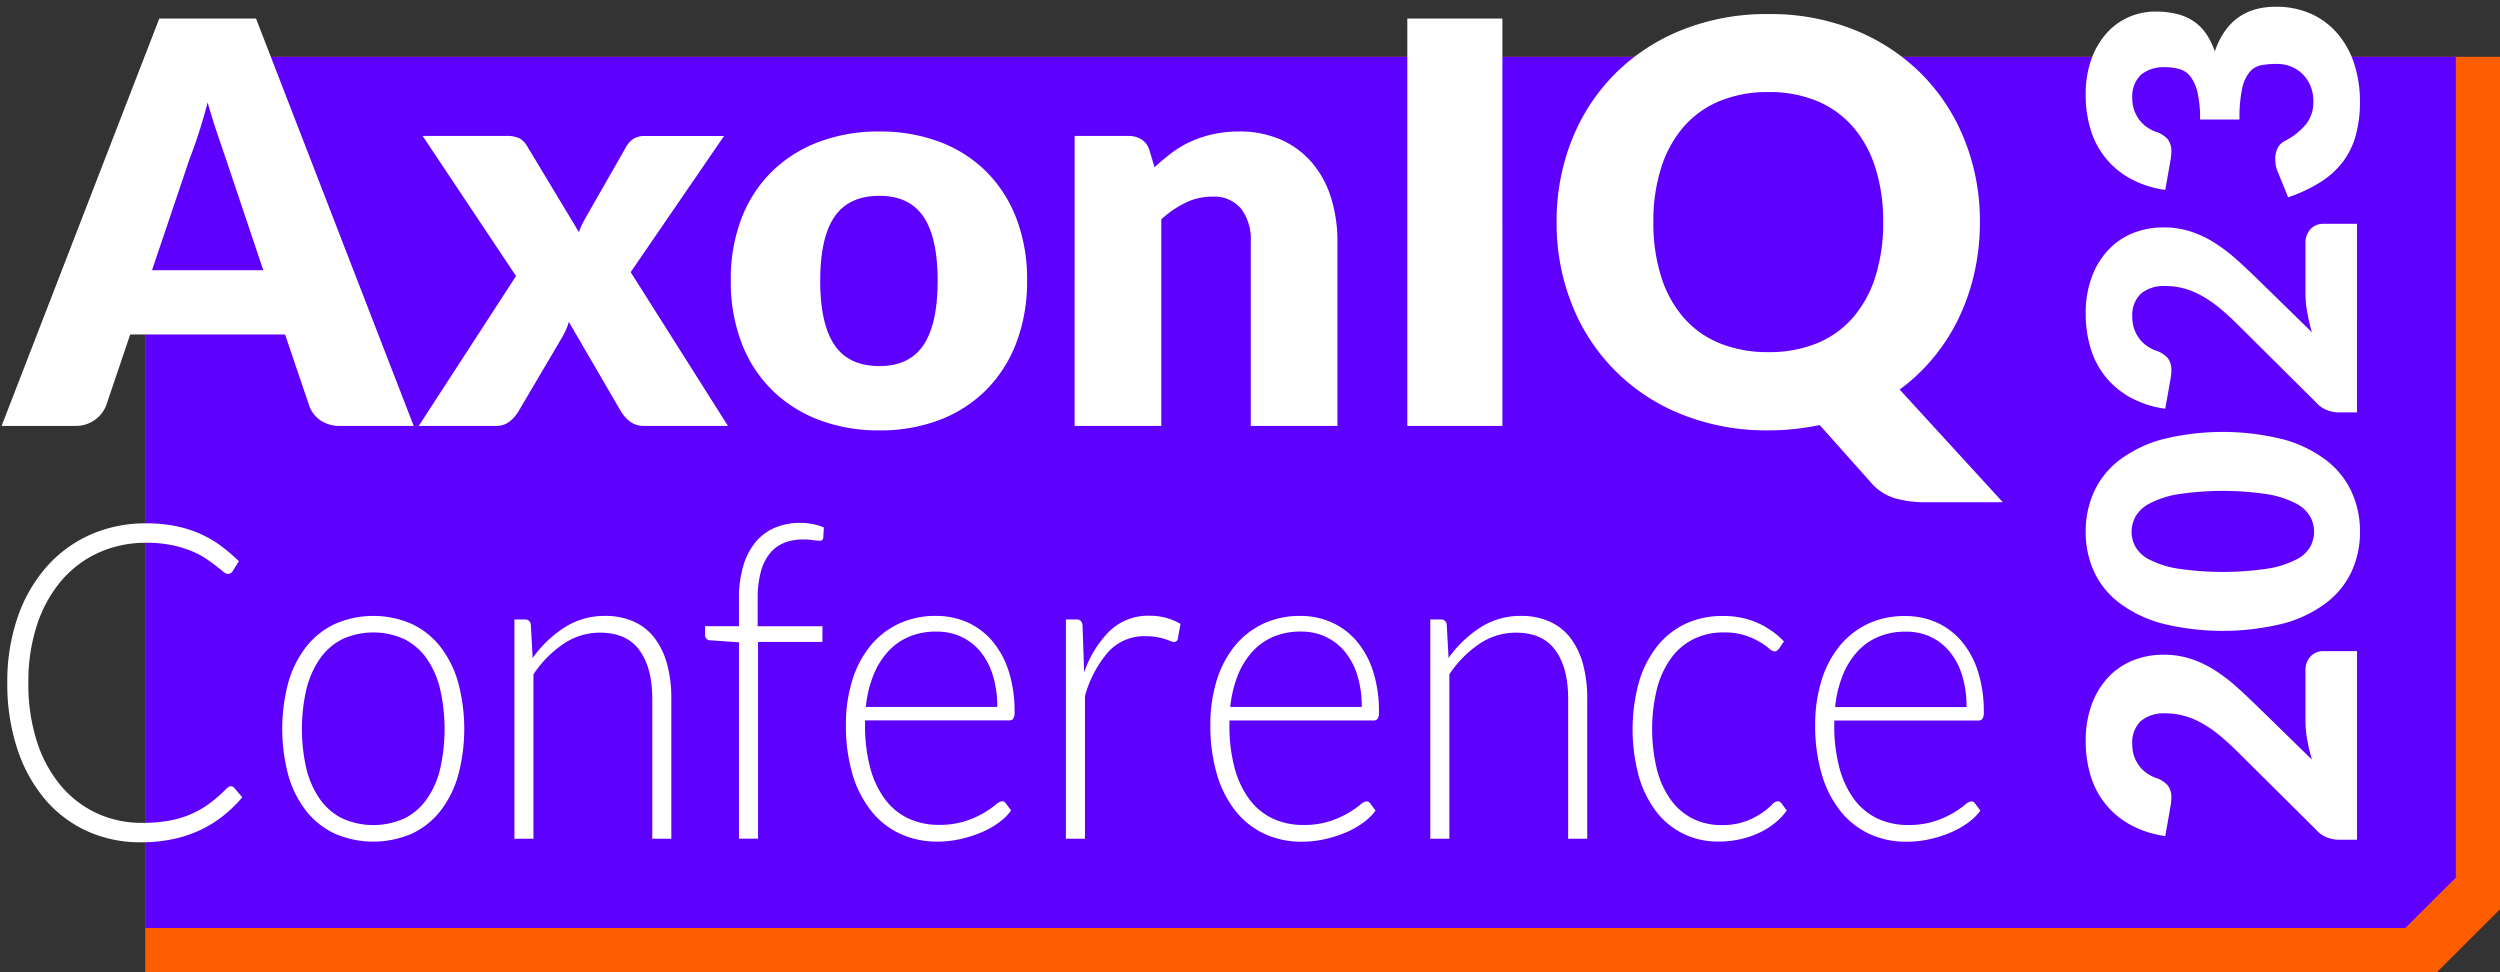
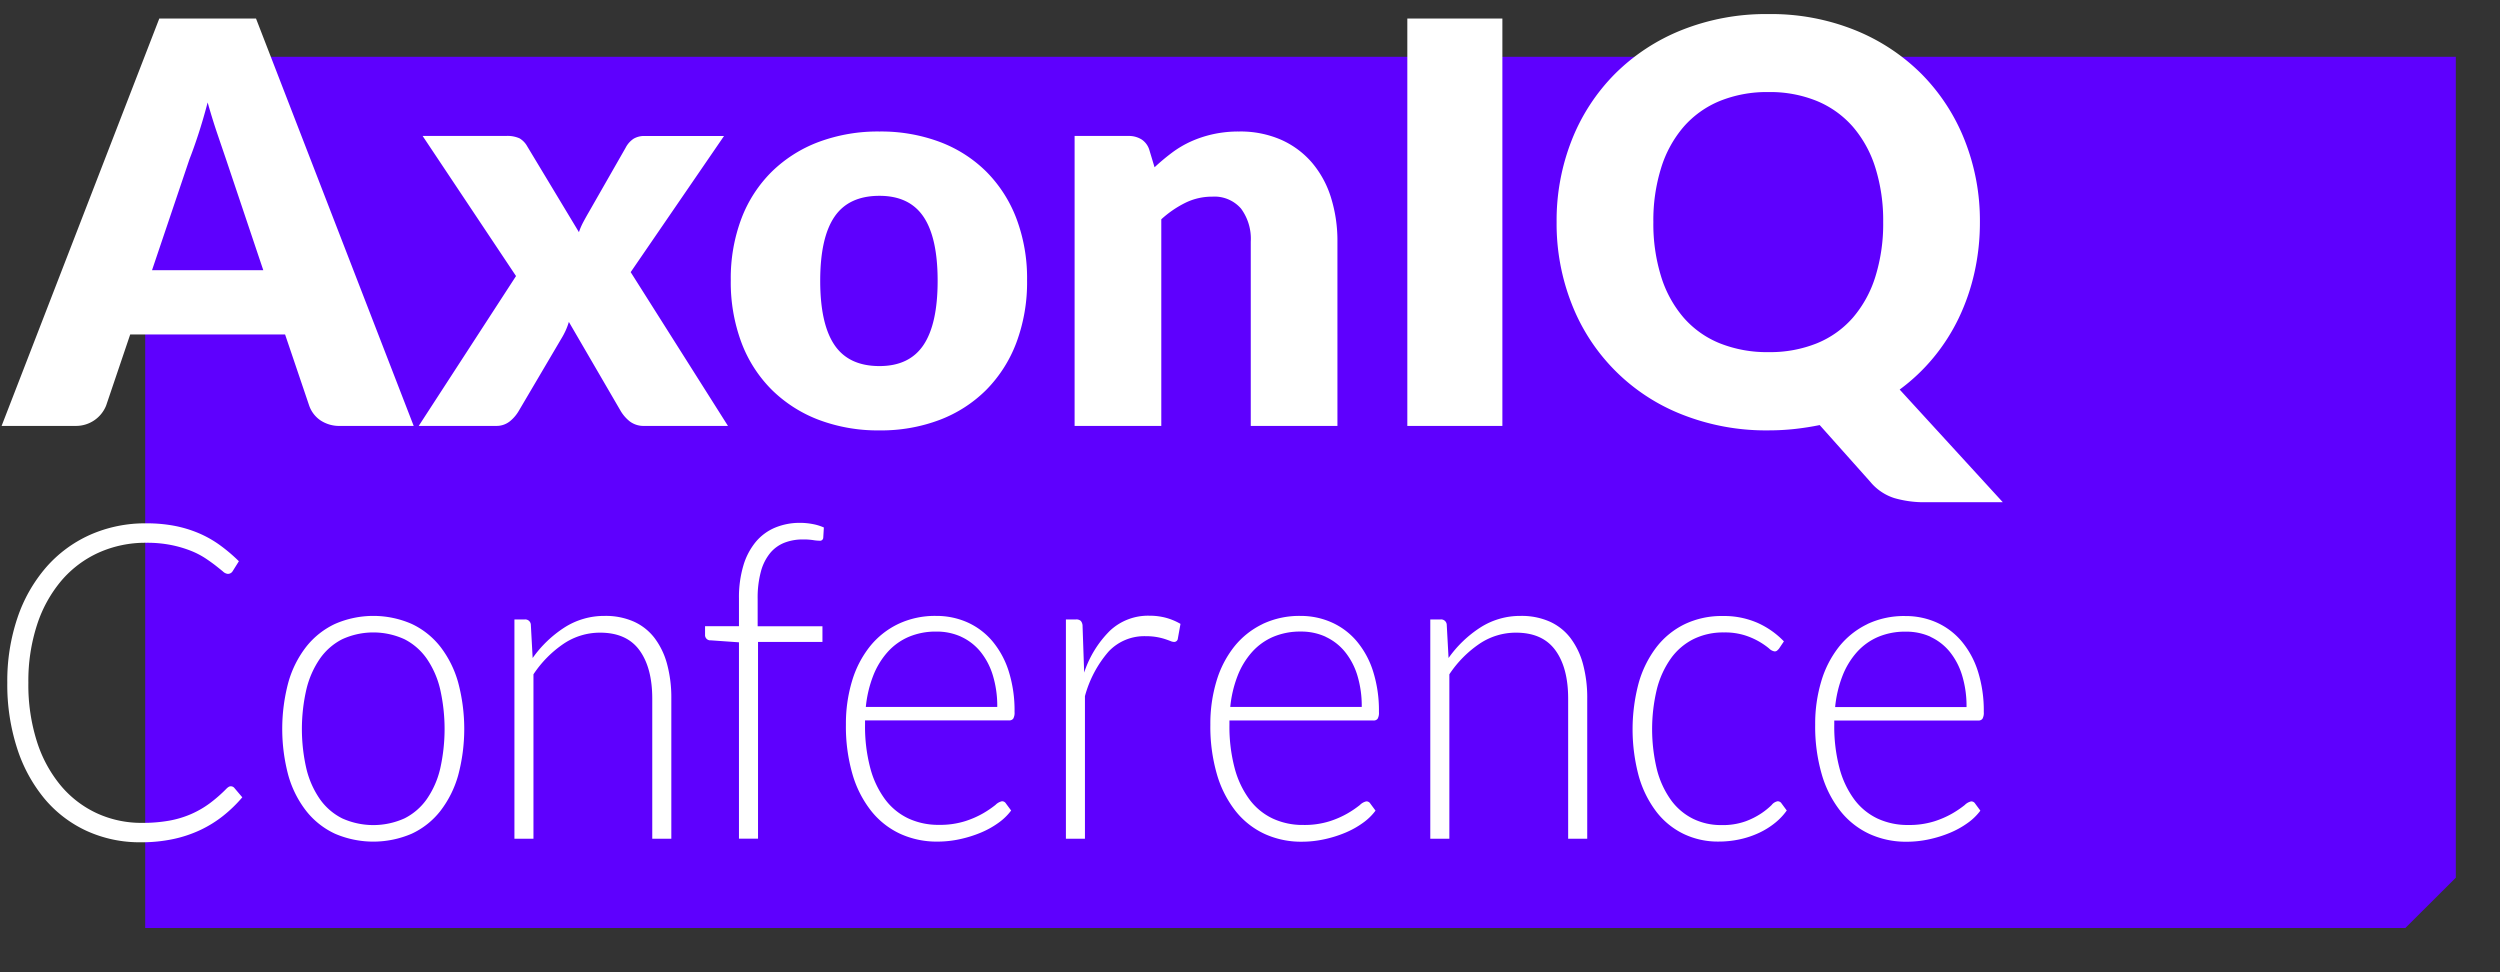
<svg xmlns="http://www.w3.org/2000/svg" viewBox="0 0 396 154">
  <rect x="0" y="0" width="396" height="154" fill="#333333" stroke="none" />
  <defs>
    <style>
      .cls-1 {
        fill: #fe5e00;
      }

      .cls-1, .cls-2, .cls-3 {
        fill-rule: evenodd;
      }

      .cls-2 {
        fill: #5e00fe;
      }

      .cls-3 {
        fill: #fff;
      }
    </style>
  </defs>
-   <path class="cls-1" d="M23,9H396V144.029L386,154H23V9Z" />
  <path id="Rectangle_2_copy" data-name="Rectangle 2 copy" class="cls-2" d="M23,9H389V139.029L381,147H23V9Z" />
  <path id="AxonIQ" class="cls-3" d="M40.554,2.94H25.231L0.254,67.463H11.945a5.13,5.13,0,0,0,4.871-3.233l3.808-11.248H45.159l3.809,11.248a4.683,4.683,0,0,0,1.749,2.325,5.36,5.36,0,0,0,3.211.908h11.6ZM30.014,25.215q0.664-1.683,1.417-3.986t1.461-5q0.753,2.657,1.528,4.938t1.351,3.964L41.705,42.8H24.08ZM66.328,67.463H78.551a3.364,3.364,0,0,0,2.214-.731,6.026,6.026,0,0,0,1.417-1.661l6.731-11.426a12.267,12.267,0,0,0,.664-1.24,10.147,10.147,0,0,0,.531-1.417L98.3,65.072a6.11,6.11,0,0,0,1.461,1.683,3.644,3.644,0,0,0,2.347.708h13.2L99.9,43.107,114.687,21.54H102.11a3.329,3.329,0,0,0-1.727.421A3.774,3.774,0,0,0,99.1,23.4L93.253,33.63q-0.488.842-.886,1.594a10.225,10.225,0,0,0-.664,1.55l-8.193-13.6a3.353,3.353,0,0,0-1.218-1.262,4.665,4.665,0,0,0-2.148-.376h-13.2L81.739,43.727ZM129.722,22.47a21.308,21.308,0,0,0-7.44,4.694,20.839,20.839,0,0,0-4.827,7.418,26.754,26.754,0,0,0-1.7,9.809,27.236,27.236,0,0,0,1.7,9.9,20.974,20.974,0,0,0,4.827,7.484,21.4,21.4,0,0,0,7.44,4.739,26.515,26.515,0,0,0,9.588,1.661,26.209,26.209,0,0,0,9.521-1.661,20.987,20.987,0,0,0,7.374-4.739,21.305,21.305,0,0,0,4.783-7.484,27.258,27.258,0,0,0,1.7-9.9,26.775,26.775,0,0,0-1.7-9.809,21.167,21.167,0,0,0-4.783-7.418,20.9,20.9,0,0,0-7.374-4.694,26.535,26.535,0,0,0-9.521-1.639A26.845,26.845,0,0,0,129.722,22.47Zm2.458,32.173q-2.259-3.343-2.259-10.163t2.259-10.141q2.259-3.321,7.13-3.321,4.738,0,6.975,3.321t2.236,10.141q0,6.82-2.236,10.163t-6.975,3.344Q134.438,57.986,132.18,54.643Zm51.769,12.821V34.737a16.556,16.556,0,0,1,3.809-2.613,9.56,9.56,0,0,1,4.251-.974,5.569,5.569,0,0,1,4.562,1.882,8.034,8.034,0,0,1,1.55,5.248V67.463h13.728V38.279a22.991,22.991,0,0,0-1.018-6.975,15.686,15.686,0,0,0-3.012-5.536,13.834,13.834,0,0,0-4.893-3.631,16.089,16.089,0,0,0-6.665-1.306,18.793,18.793,0,0,0-4.1.421,18.019,18.019,0,0,0-3.5,1.151,16.081,16.081,0,0,0-3.034,1.794,33.284,33.284,0,0,0-2.745,2.3l-0.8-2.657a3.077,3.077,0,0,0-1.217-1.727,3.794,3.794,0,0,0-2.148-.576h-8.5V67.463h13.728ZM237.977,2.94H222.92V67.463h15.057V2.94ZM311.2,22.2a31.142,31.142,0,0,0-6.8-10.451,31.615,31.615,0,0,0-10.562-6.975,35.644,35.644,0,0,0-13.706-2.546,36.083,36.083,0,0,0-13.728,2.524A31.539,31.539,0,0,0,255.8,11.708a30.97,30.97,0,0,0-6.82,10.451,34.679,34.679,0,0,0-2.413,13.02,34.674,34.674,0,0,0,2.413,13.02,30.8,30.8,0,0,0,17.427,17.448,36.082,36.082,0,0,0,13.728,2.524,37.989,37.989,0,0,0,4.141-.221q2.014-.222,3.963-0.62l8.016,8.99a8.112,8.112,0,0,0,3.853,2.591,16.99,16.99,0,0,0,4.827.642h12.311L300.907,61.706a29.833,29.833,0,0,0,5.381-5.093,30.735,30.735,0,0,0,3.985-6.244,33.639,33.639,0,0,0,2.48-7.2,36.224,36.224,0,0,0,.864-7.993A34.56,34.56,0,0,0,311.2,22.2ZM297.054,43.837a18.245,18.245,0,0,1-3.565,6.488,15.157,15.157,0,0,1-5.691,4.052,19.86,19.86,0,0,1-7.661,1.4,20.151,20.151,0,0,1-7.728-1.4,15.114,15.114,0,0,1-5.712-4.052,18.23,18.23,0,0,1-3.565-6.488,28.042,28.042,0,0,1-1.24-8.658,27.888,27.888,0,0,1,1.24-8.613,18.235,18.235,0,0,1,3.565-6.488A15.334,15.334,0,0,1,272.409,16a19.877,19.877,0,0,1,7.728-1.417A19.591,19.591,0,0,1,287.8,16a15.379,15.379,0,0,1,5.691,4.074,18.251,18.251,0,0,1,3.565,6.488,27.918,27.918,0,0,1,1.24,8.613A28.072,28.072,0,0,1,297.054,43.837Z" />
  <path id="Conference" class="cls-3" d="M36.234,124.634a2.36,2.36,0,0,0-.3.227,22.763,22.763,0,0,1-2.7,2.374,15.2,15.2,0,0,1-2.956,1.711,15.668,15.668,0,0,1-3.481,1.047,23.873,23.873,0,0,1-4.307.349,16.826,16.826,0,0,1-7.137-1.518,16.48,16.48,0,0,1-5.706-4.364A20.677,20.677,0,0,1,5.86,117.5a29.641,29.641,0,0,1-1.367-9.356,28.7,28.7,0,0,1,1.383-9.2,20.7,20.7,0,0,1,3.862-6.982,16.924,16.924,0,0,1,5.913-4.434,18.067,18.067,0,0,1,7.534-1.553,19.477,19.477,0,0,1,3.974.366,18.2,18.2,0,0,1,3.083.908,12.947,12.947,0,0,1,2.3,1.187q0.969,0.647,1.653,1.187t1.129,0.908a1.292,1.292,0,0,0,.731.367,0.863,0.863,0,0,0,.795-0.419L37.839,88.9a26.107,26.107,0,0,0-3.052-2.583,17.346,17.346,0,0,0-3.322-1.868,19.171,19.171,0,0,0-3.8-1.152,23.229,23.229,0,0,0-4.482-.4,21.466,21.466,0,0,0-8.948,1.833A20.152,20.152,0,0,0,7.274,89.9,23.817,23.817,0,0,0,2.76,97.875a31.246,31.246,0,0,0-1.605,10.264,32.785,32.785,0,0,0,1.558,10.4,23.953,23.953,0,0,0,4.339,7.978,19.118,19.118,0,0,0,6.676,5.1,20.182,20.182,0,0,0,8.567,1.8,24.235,24.235,0,0,0,5.134-.507,19.766,19.766,0,0,0,4.291-1.431,18.566,18.566,0,0,0,3.608-2.234,21.792,21.792,0,0,0,3.052-2.95l-1.272-1.5a0.705,0.705,0,0,0-.54-0.245A0.639,0.639,0,0,0,36.234,124.634Zm16.816-25.8a12.682,12.682,0,0,0-4.546,3.613,16.364,16.364,0,0,0-2.829,5.638,28.537,28.537,0,0,0,0,14.751,16.373,16.373,0,0,0,2.829,5.62,12.5,12.5,0,0,0,4.546,3.6,15.369,15.369,0,0,0,12.175,0,12.365,12.365,0,0,0,4.53-3.6,16.554,16.554,0,0,0,2.813-5.62,28.539,28.539,0,0,0,0-14.751,16.545,16.545,0,0,0-2.813-5.638,12.544,12.544,0,0,0-4.53-3.613A15.178,15.178,0,0,0,53.05,98.835Zm1.144,30.792a9.549,9.549,0,0,1-3.529-3.055,14.285,14.285,0,0,1-2.13-4.8,28.04,28.04,0,0,1,0-12.586,14.476,14.476,0,0,1,2.13-4.835,9.654,9.654,0,0,1,3.529-3.09,11.832,11.832,0,0,1,9.886,0,9.663,9.663,0,0,1,3.529,3.09,14.264,14.264,0,0,1,2.114,4.835,28.661,28.661,0,0,1,0,12.586,14.075,14.075,0,0,1-2.114,4.8,9.558,9.558,0,0,1-3.529,3.055A12,12,0,0,1,54.194,129.627ZM84.5,132.856V106.812a17.53,17.53,0,0,1,4.768-4.835,10.3,10.3,0,0,1,5.785-1.763q4.2,0,6.23,2.775t2.035,7.663v22.2h3.02v-22.2a20.416,20.416,0,0,0-.668-5.446,12,12,0,0,0-1.971-4.119,8.53,8.53,0,0,0-3.29-2.619,10.955,10.955,0,0,0-4.593-.908,11.674,11.674,0,0,0-6.405,1.833,18.349,18.349,0,0,0-5.038,4.835l-0.286-5.237a0.888,0.888,0,0,0-.954-0.873H81.485v34.737H84.5Zm35.571,0V101.68h10.205V99.2H120.013V94.908a16.005,16.005,0,0,1,.524-4.416,7.81,7.81,0,0,1,1.478-2.915,5.594,5.594,0,0,1,2.273-1.623,7.977,7.977,0,0,1,2.877-.506,10.365,10.365,0,0,1,1.606.1,6.866,6.866,0,0,0,1.033.1,0.508,0.508,0,0,0,.6-0.489l0.095-1.606a7.784,7.784,0,0,0-1.764-.541,10.561,10.561,0,0,0-1.987-.192,10.167,10.167,0,0,0-3.958.751,8.026,8.026,0,0,0-3.067,2.252,10.579,10.579,0,0,0-1.971,3.753,17.6,17.6,0,0,0-.7,5.219v4.4h-5.372v1.361a0.834,0.834,0,0,0,.922.873l4.45,0.314v31.106h3.02Zm22.173-34a12.879,12.879,0,0,0-4.482,3.579,16.259,16.259,0,0,0-2.8,5.446,23.426,23.426,0,0,0-.969,6.9,27.112,27.112,0,0,0,1.044,7.872A17.036,17.036,0,0,0,138,128.457a12.687,12.687,0,0,0,4.583,3.614,13.891,13.891,0,0,0,5.912,1.239,16.623,16.623,0,0,0,3.545-.384,18.966,18.966,0,0,0,3.306-1.03,13.88,13.88,0,0,0,2.8-1.554,8.941,8.941,0,0,0,2.019-1.955l-0.827-1.117a0.711,0.711,0,0,0-.635-0.349,2.075,2.075,0,0,0-1.018.576,15.908,15.908,0,0,1-1.891,1.292,14.647,14.647,0,0,1-2.941,1.292,13.245,13.245,0,0,1-4.132.576,11.24,11.24,0,0,1-4.832-1.013,9.823,9.823,0,0,1-3.687-3.02,14.6,14.6,0,0,1-2.353-4.974,25.738,25.738,0,0,1-.826-6.878v-0.663h22.825a0.755,0.755,0,0,0,.651-0.28,1.882,1.882,0,0,0,.206-1.047,20.643,20.643,0,0,0-.937-6.493,13.939,13.939,0,0,0-2.607-4.766,11.136,11.136,0,0,0-3.942-2.95,12.011,12.011,0,0,0-4.943-1.013A13.6,13.6,0,0,0,142.249,98.852Zm10.006,2.008a8.567,8.567,0,0,1,3.047,2.356,11.023,11.023,0,0,1,1.968,3.753,16.642,16.642,0,0,1,.7,5.01H137.147a18.528,18.528,0,0,1,1.158-4.922,12.434,12.434,0,0,1,2.286-3.771,9.555,9.555,0,0,1,3.348-2.409,10.94,10.94,0,0,1,4.381-.838A9.278,9.278,0,0,1,152.255,100.86Zm19.605,32V110.268a17.918,17.918,0,0,1,3.735-7.052,7.752,7.752,0,0,1,5.9-2.443,9.647,9.647,0,0,1,3.036.453q0.525,0.175.874,0.315a1.593,1.593,0,0,0,.541.139,0.59,0.59,0,0,0,.635-0.558l0.414-2.3a9.609,9.609,0,0,0-2.289-.96,9.957,9.957,0,0,0-2.639-.332,8.8,8.8,0,0,0-6.262,2.391,16.666,16.666,0,0,0-4.069,6.616L171.479,99.2a1.29,1.29,0,0,0-.271-0.838,1.052,1.052,0,0,0-.778-0.244h-1.59v34.737h3.02Zm28.117-34a12.879,12.879,0,0,0-4.482,3.579,16.239,16.239,0,0,0-2.8,5.446,23.392,23.392,0,0,0-.97,6.9,27.112,27.112,0,0,0,1.044,7.872,17.036,17.036,0,0,0,2.956,5.813,12.687,12.687,0,0,0,4.583,3.614,13.892,13.892,0,0,0,5.913,1.239,16.62,16.62,0,0,0,3.544-.384,18.966,18.966,0,0,0,3.306-1.03,13.915,13.915,0,0,0,2.8-1.554,8.956,8.956,0,0,0,2.018-1.955l-0.826-1.117a0.714,0.714,0,0,0-.636-0.349,2.069,2.069,0,0,0-1.017.576,16.015,16.015,0,0,1-1.892,1.292,14.662,14.662,0,0,1-2.94,1.292,13.252,13.252,0,0,1-4.133.576,11.24,11.24,0,0,1-4.832-1.013,9.823,9.823,0,0,1-3.687-3.02,14.615,14.615,0,0,1-2.353-4.974,25.738,25.738,0,0,1-.826-6.878v-0.663h22.825a0.755,0.755,0,0,0,.651-0.28,1.882,1.882,0,0,0,.206-1.047,20.614,20.614,0,0,0-.937-6.493,13.922,13.922,0,0,0-2.607-4.766,11.136,11.136,0,0,0-3.942-2.95A12.011,12.011,0,0,0,206,97.561,13.6,13.6,0,0,0,199.977,98.852Zm10.006,2.008a8.567,8.567,0,0,1,3.047,2.356A11.023,11.023,0,0,1,215,106.969a16.641,16.641,0,0,1,.7,5.01H194.875a18.528,18.528,0,0,1,1.158-4.922,12.453,12.453,0,0,1,2.286-3.771,9.565,9.565,0,0,1,3.348-2.409,10.94,10.94,0,0,1,4.381-.838A9.278,9.278,0,0,1,209.983,100.86Zm19.6,32V106.812a17.525,17.525,0,0,1,4.769-4.835,10.3,10.3,0,0,1,5.785-1.763q4.2,0,6.231,2.775t2.034,7.663v22.2h3.02v-22.2a20.417,20.417,0,0,0-.667-5.446,12.019,12.019,0,0,0-1.971-4.119,8.537,8.537,0,0,0-3.29-2.619,10.957,10.957,0,0,0-4.594-.908,11.671,11.671,0,0,0-6.405,1.833,18.341,18.341,0,0,0-5.039,4.835l-0.286-5.237a0.888,0.888,0,0,0-.954-0.873h-1.653v34.737h3.02Zm52.992-31.28a13.36,13.36,0,0,0-4.18-2.933,13.218,13.218,0,0,0-5.484-1.082,13.584,13.584,0,0,0-6.087,1.309,12.655,12.655,0,0,0-4.482,3.683,16.889,16.889,0,0,0-2.782,5.656,28.5,28.5,0,0,0,.048,14.8,16.85,16.85,0,0,0,2.8,5.6A12.094,12.094,0,0,0,266.7,132.1a12.515,12.515,0,0,0,5.515,1.205,15.559,15.559,0,0,0,3.417-.367,14.361,14.361,0,0,0,3.036-1.03,12.193,12.193,0,0,0,2.511-1.571,9.7,9.7,0,0,0,1.844-1.955L282.2,127.27a0.714,0.714,0,0,0-.636-0.349,1.606,1.606,0,0,0-.938.594,11.577,11.577,0,0,1-1.589,1.291,11.979,11.979,0,0,1-2.543,1.292,10.731,10.731,0,0,1-3.831.594,9.989,9.989,0,0,1-4.514-1.013,9.577,9.577,0,0,1-3.465-2.95,14.361,14.361,0,0,1-2.209-4.765,27.148,27.148,0,0,1-.016-12.848,14.55,14.55,0,0,1,2.209-4.817,9.818,9.818,0,0,1,3.56-3.055,10.633,10.633,0,0,1,4.848-1.065,10.471,10.471,0,0,1,3.354.471,11.5,11.5,0,0,1,3.783,2.06,1.6,1.6,0,0,0,.874.471,0.589,0.589,0,0,0,.4-0.122,3.305,3.305,0,0,0,.3-0.3Zm13.208-2.724a12.888,12.888,0,0,0-4.482,3.579,16.239,16.239,0,0,0-2.8,5.446,23.392,23.392,0,0,0-.97,6.9,27.112,27.112,0,0,0,1.044,7.872,17.036,17.036,0,0,0,2.956,5.813,12.687,12.687,0,0,0,4.583,3.614,13.892,13.892,0,0,0,5.913,1.239,16.62,16.62,0,0,0,3.544-.384,18.966,18.966,0,0,0,3.306-1.03,13.915,13.915,0,0,0,2.8-1.554,8.914,8.914,0,0,0,2.018-1.955l-0.826-1.117a0.714,0.714,0,0,0-.636-0.349,2.073,2.073,0,0,0-1.017.576,16.015,16.015,0,0,1-1.892,1.292,14.662,14.662,0,0,1-2.94,1.292,13.252,13.252,0,0,1-4.133.576,11.24,11.24,0,0,1-4.832-1.013,9.823,9.823,0,0,1-3.687-3.02,14.615,14.615,0,0,1-2.353-4.974,25.738,25.738,0,0,1-.826-6.878v-0.663h22.825a0.755,0.755,0,0,0,.651-0.28,1.871,1.871,0,0,0,.207-1.047,20.613,20.613,0,0,0-.938-6.493,13.922,13.922,0,0,0-2.607-4.766,11.128,11.128,0,0,0-3.942-2.95,12.011,12.011,0,0,0-4.943-1.013A13.6,13.6,0,0,0,295.788,98.852Zm10.006,2.008a8.567,8.567,0,0,1,3.047,2.356,11.023,11.023,0,0,1,1.968,3.753,16.641,16.641,0,0,1,.7,5.01H290.686a18.528,18.528,0,0,1,1.158-4.922,12.453,12.453,0,0,1,2.286-3.771,9.574,9.574,0,0,1,3.348-2.409,10.94,10.94,0,0,1,4.381-.838A9.278,9.278,0,0,1,305.794,100.86Z" />
-   <path id="_2023" data-name="2023" class="cls-3" d="M331.146,122.835a13.069,13.069,0,0,0,6.288,7.8,15.931,15.931,0,0,0,5.543,1.794l0.847-4.785c0.039-.233.068-0.462,0.087-0.685s0.029-.433.029-0.628a2.979,2.979,0,0,0-.583-1.94,4.229,4.229,0,0,0-1.9-1.182,6.157,6.157,0,0,1-1.459-.773,5.269,5.269,0,0,1-1.167-1.152,5.644,5.644,0,0,1-.788-1.518,5.708,5.708,0,0,1-.291-1.867,4.7,4.7,0,0,1,1.356-3.691,5.666,5.666,0,0,1,3.9-1.211,11.1,11.1,0,0,1,2.932.379,12.875,12.875,0,0,1,2.772,1.138,18.6,18.6,0,0,1,2.815,1.926,40.442,40.442,0,0,1,3.006,2.743l12.342,12.254a4.365,4.365,0,0,0,1.751,1.226,5.313,5.313,0,0,0,1.809.35h2.917V103.14H368.1a2.78,2.78,0,0,0-2.115.846,3.215,3.215,0,0,0-.8,2.3v7.937a16.787,16.787,0,0,0,.277,2.932,30.4,30.4,0,0,0,.744,3.166l-8.52-8.316q-1.722-1.692-3.4-3.2a26.458,26.458,0,0,0-3.472-2.64,17.024,17.024,0,0,0-3.779-1.8,13.658,13.658,0,0,0-4.318-.656,12.744,12.744,0,0,0-4.975.948,11,11,0,0,0-3.895,2.728,12.7,12.7,0,0,0-2.553,4.3,16.49,16.49,0,0,0-.919,5.675A18.65,18.65,0,0,0,331.146,122.835Zm11.277-53.22a19.837,19.837,0,0,0-6.769,3.312,13.225,13.225,0,0,0-3.983,5.019,15.234,15.234,0,0,0-1.3,6.288,15.03,15.03,0,0,0,1.3,6.259,13.164,13.164,0,0,0,3.983,4.975,19.8,19.8,0,0,0,6.769,3.282,40.058,40.058,0,0,0,19.316,0,19.8,19.8,0,0,0,6.769-3.282,13.29,13.29,0,0,0,4-4.975,14.869,14.869,0,0,0,1.313-6.259,15.07,15.07,0,0,0-1.313-6.288,13.351,13.351,0,0,0-4-5.019,19.837,19.837,0,0,0-6.769-3.312A39.584,39.584,0,0,0,342.423,69.615Zm16.894,8.695a15,15,0,0,1,4.42,1.474,5.332,5.332,0,0,1,2.218,2.086,5.13,5.13,0,0,1,.6,2.363,5.042,5.042,0,0,1-.6,2.349,5.2,5.2,0,0,1-2.218,2.042,15.372,15.372,0,0,1-4.42,1.43,48.675,48.675,0,0,1-14.458,0,15.173,15.173,0,0,1-4.42-1.43,5.21,5.21,0,0,1-2.2-2.042,5.054,5.054,0,0,1-.6-2.349,5.143,5.143,0,0,1,.6-2.363,5.345,5.345,0,0,1,2.2-2.086,14.8,14.8,0,0,1,4.42-1.474A47.408,47.408,0,0,1,359.317,78.31ZM331.146,55.143a13.07,13.07,0,0,0,6.288,7.805,15.942,15.942,0,0,0,5.543,1.794l0.847-4.785q0.058-.35.087-0.686c0.02-.223.029-0.433,0.029-0.627a2.98,2.98,0,0,0-.583-1.94,4.22,4.22,0,0,0-1.9-1.182A6.168,6.168,0,0,1,340,54.749a5.256,5.256,0,0,1-1.167-1.152,5.638,5.638,0,0,1-.788-1.517,5.709,5.709,0,0,1-.291-1.867,4.7,4.7,0,0,1,1.356-3.691,5.666,5.666,0,0,1,3.9-1.211,11.076,11.076,0,0,1,2.932.379,12.849,12.849,0,0,1,2.772,1.138,18.615,18.615,0,0,1,2.815,1.926,40.61,40.61,0,0,1,3.006,2.743L366.874,63.75a4.363,4.363,0,0,0,1.751,1.226,5.3,5.3,0,0,0,1.809.35h2.917V35.448H368.1a2.781,2.781,0,0,0-2.115.846,3.213,3.213,0,0,0-.8,2.3v7.936a16.788,16.788,0,0,0,.277,2.932,30.377,30.377,0,0,0,.744,3.166l-8.52-8.316q-1.722-1.692-3.4-3.195a26.463,26.463,0,0,0-3.472-2.641,17.026,17.026,0,0,0-3.779-1.794,13.667,13.667,0,0,0-4.318-.657,12.746,12.746,0,0,0-4.975.948,11,11,0,0,0-3.895,2.728,12.7,12.7,0,0,0-2.553,4.3,16.494,16.494,0,0,0-.919,5.675A18.651,18.651,0,0,0,331.146,55.143Zm0-34.663a13.069,13.069,0,0,0,6.288,7.805,15.942,15.942,0,0,0,5.543,1.794l0.847-4.785q0.058-.35.087-0.686c0.02-.223.029-0.433,0.029-0.627a2.98,2.98,0,0,0-.583-1.94,4.22,4.22,0,0,0-1.9-1.182A6.165,6.165,0,0,1,340,20.086a5.254,5.254,0,0,1-1.167-1.152,5.636,5.636,0,0,1-.788-1.517,5.71,5.71,0,0,1-.291-1.867,4.7,4.7,0,0,1,1.356-3.691,5.62,5.62,0,0,1,3.866-1.211,8.174,8.174,0,0,1,2.247.292,3.388,3.388,0,0,1,1.736,1.182,6.552,6.552,0,0,1,1.123,2.524,18.226,18.226,0,0,1,.409,4.289h6.244a22.189,22.189,0,0,1,.423-4.916,6.022,6.022,0,0,1,1.211-2.641,3.219,3.219,0,0,1,1.882-1.065,14.526,14.526,0,0,1,2.465-.19,5.914,5.914,0,0,1,2.072.379,5.449,5.449,0,0,1,1.824,1.123,5.751,5.751,0,0,1,1.313,1.867,6.34,6.34,0,0,1,.51,2.641,5.635,5.635,0,0,1-1.094,3.458,10.583,10.583,0,0,1-3.516,2.787,2.489,2.489,0,0,0-1.065,1.123,3.764,3.764,0,0,0-.365,1.678,5.983,5.983,0,0,0,.088,1.007,4.334,4.334,0,0,0,.321,1.036l1.634,4.027a23.756,23.756,0,0,0,5.135-2.407,13.5,13.5,0,0,0,3.545-3.224,12.436,12.436,0,0,0,2.043-4.2,20.237,20.237,0,0,0,.656-5.4,19.223,19.223,0,0,0-.831-5.66,14.051,14.051,0,0,0-2.5-4.771A12.119,12.119,0,0,0,366.32,2.3a13.291,13.291,0,0,0-5.894-1.225q-7.149,0-9.6,7.061a11.808,11.808,0,0,0-1.313-2.7A7.579,7.579,0,0,0,347.6,3.455a8.134,8.134,0,0,0-2.655-1.211,13.828,13.828,0,0,0-3.545-.408,10.4,10.4,0,0,0-4.216.875,10.154,10.154,0,0,0-3.516,2.568,12.536,12.536,0,0,0-2.407,4.143,16.339,16.339,0,0,0-.89,5.6A18.651,18.651,0,0,0,331.146,20.48Z" />
</svg>